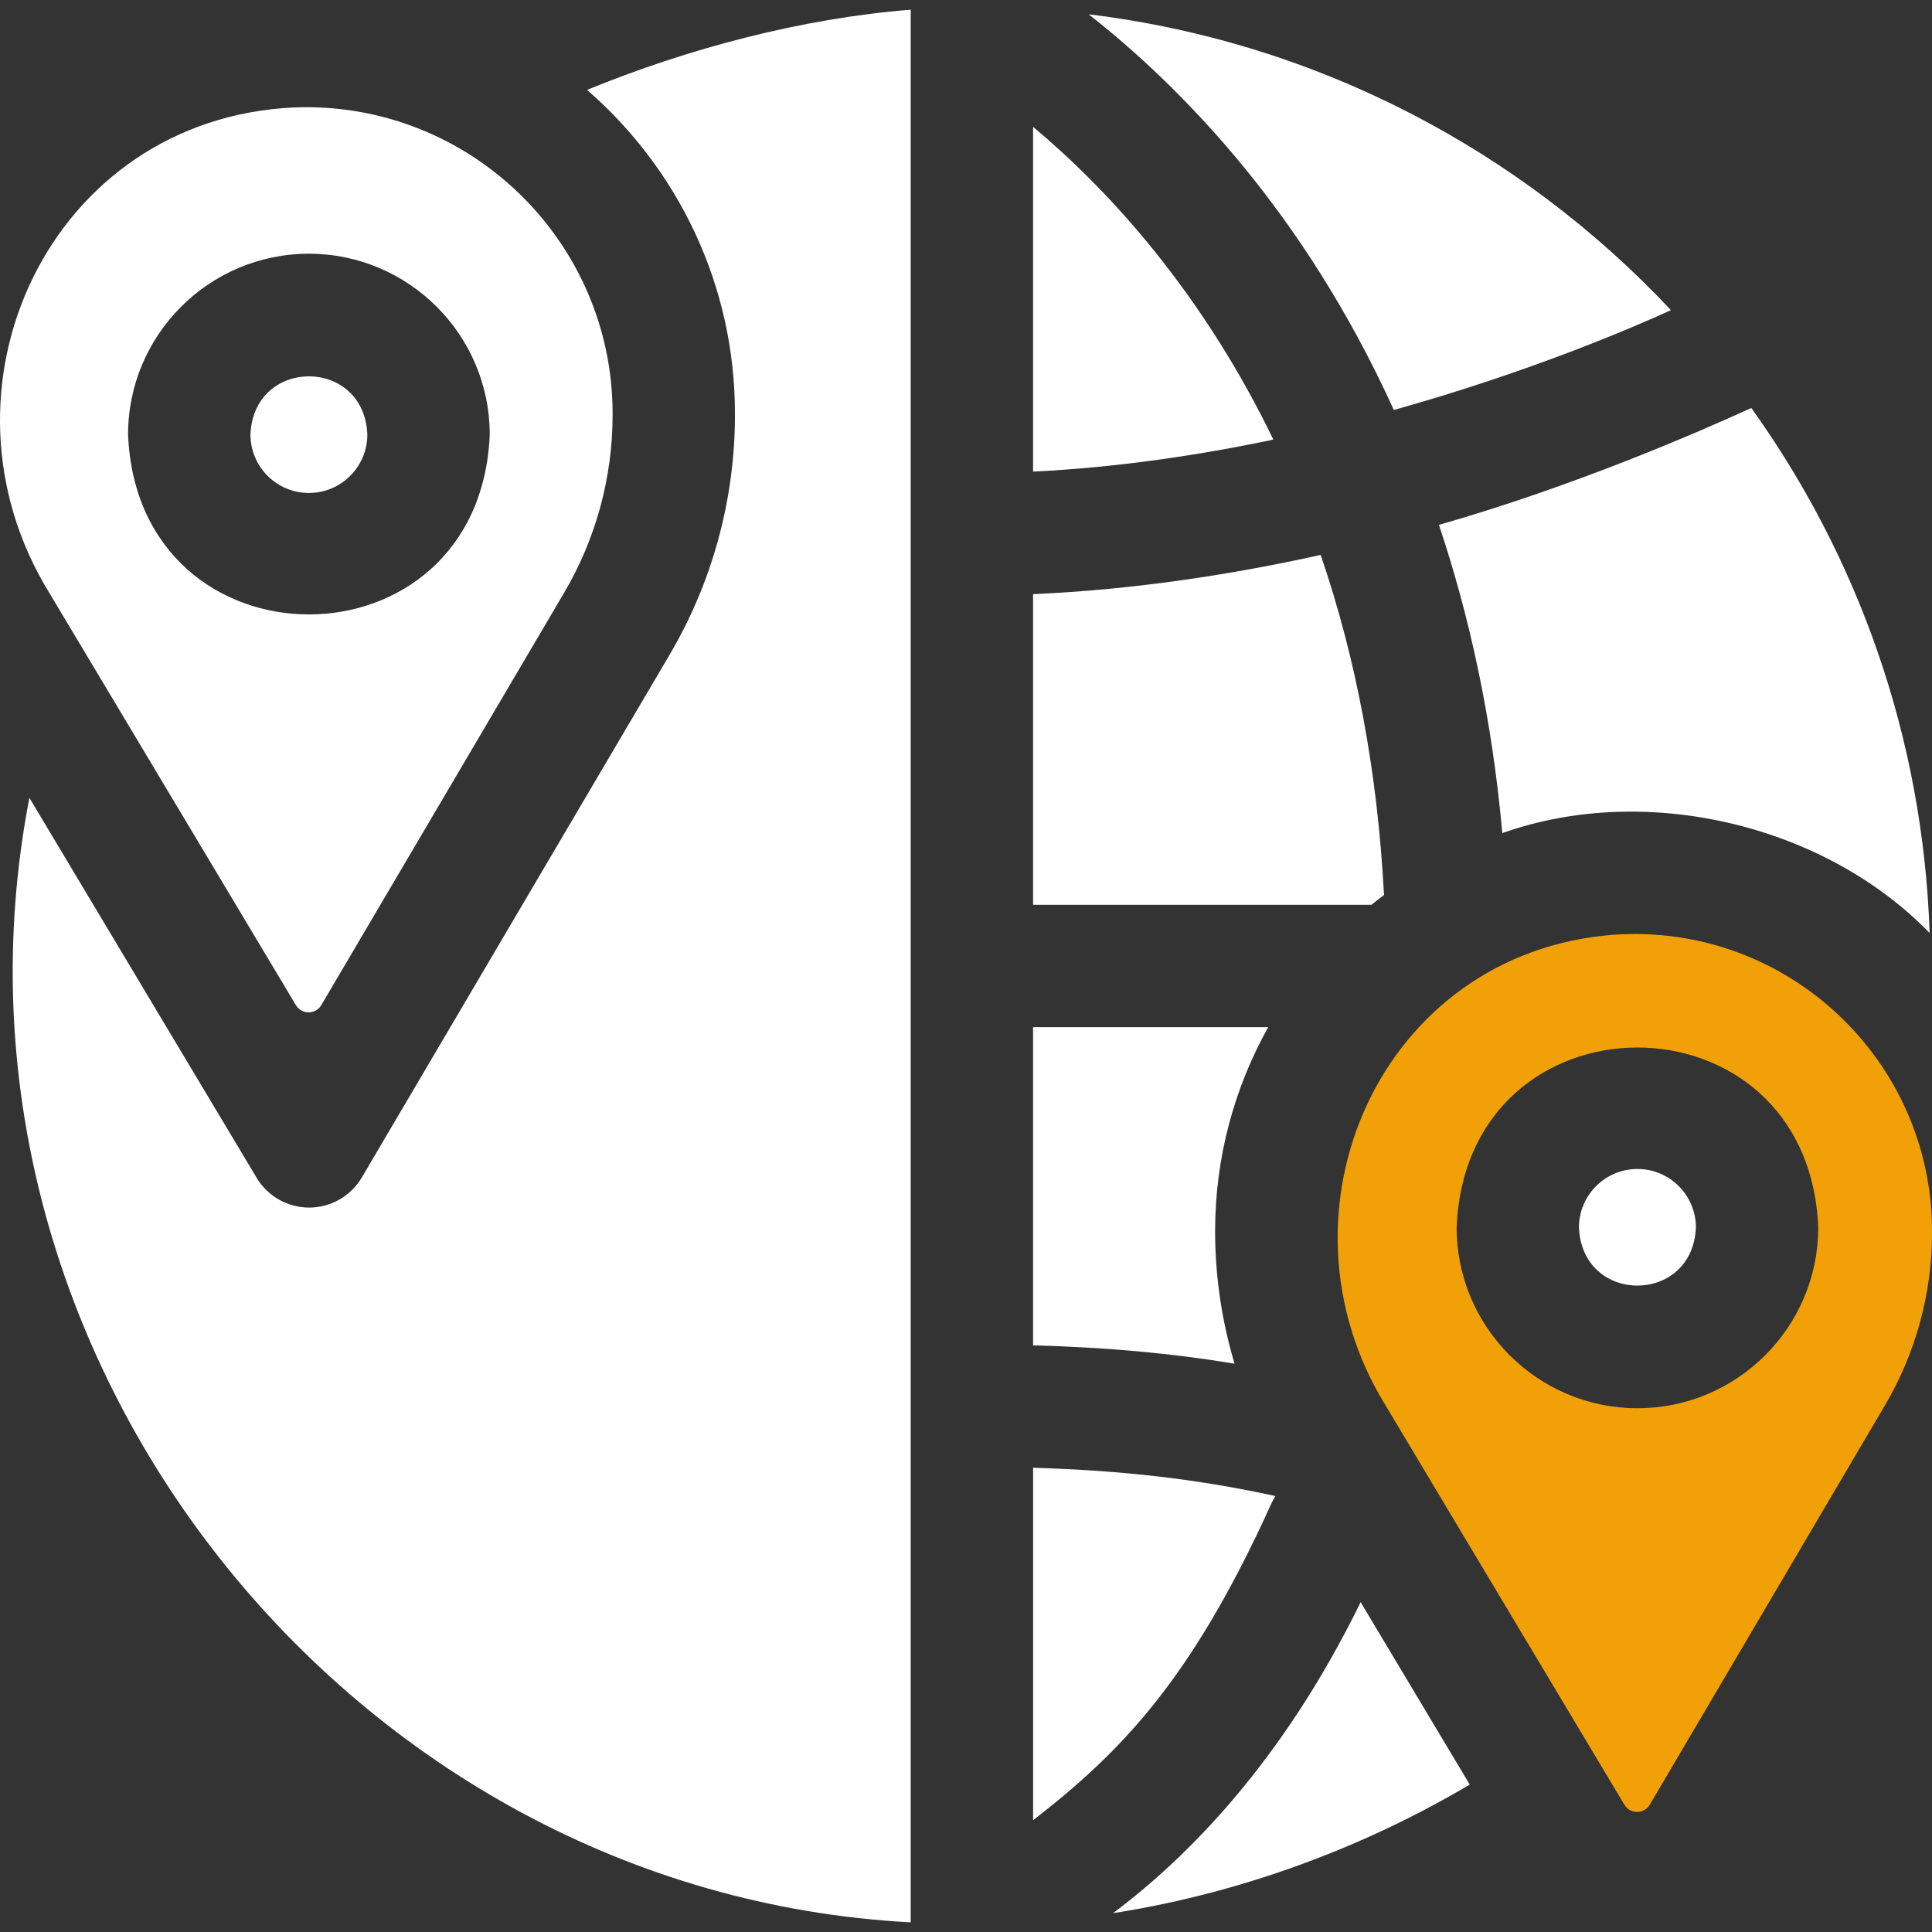
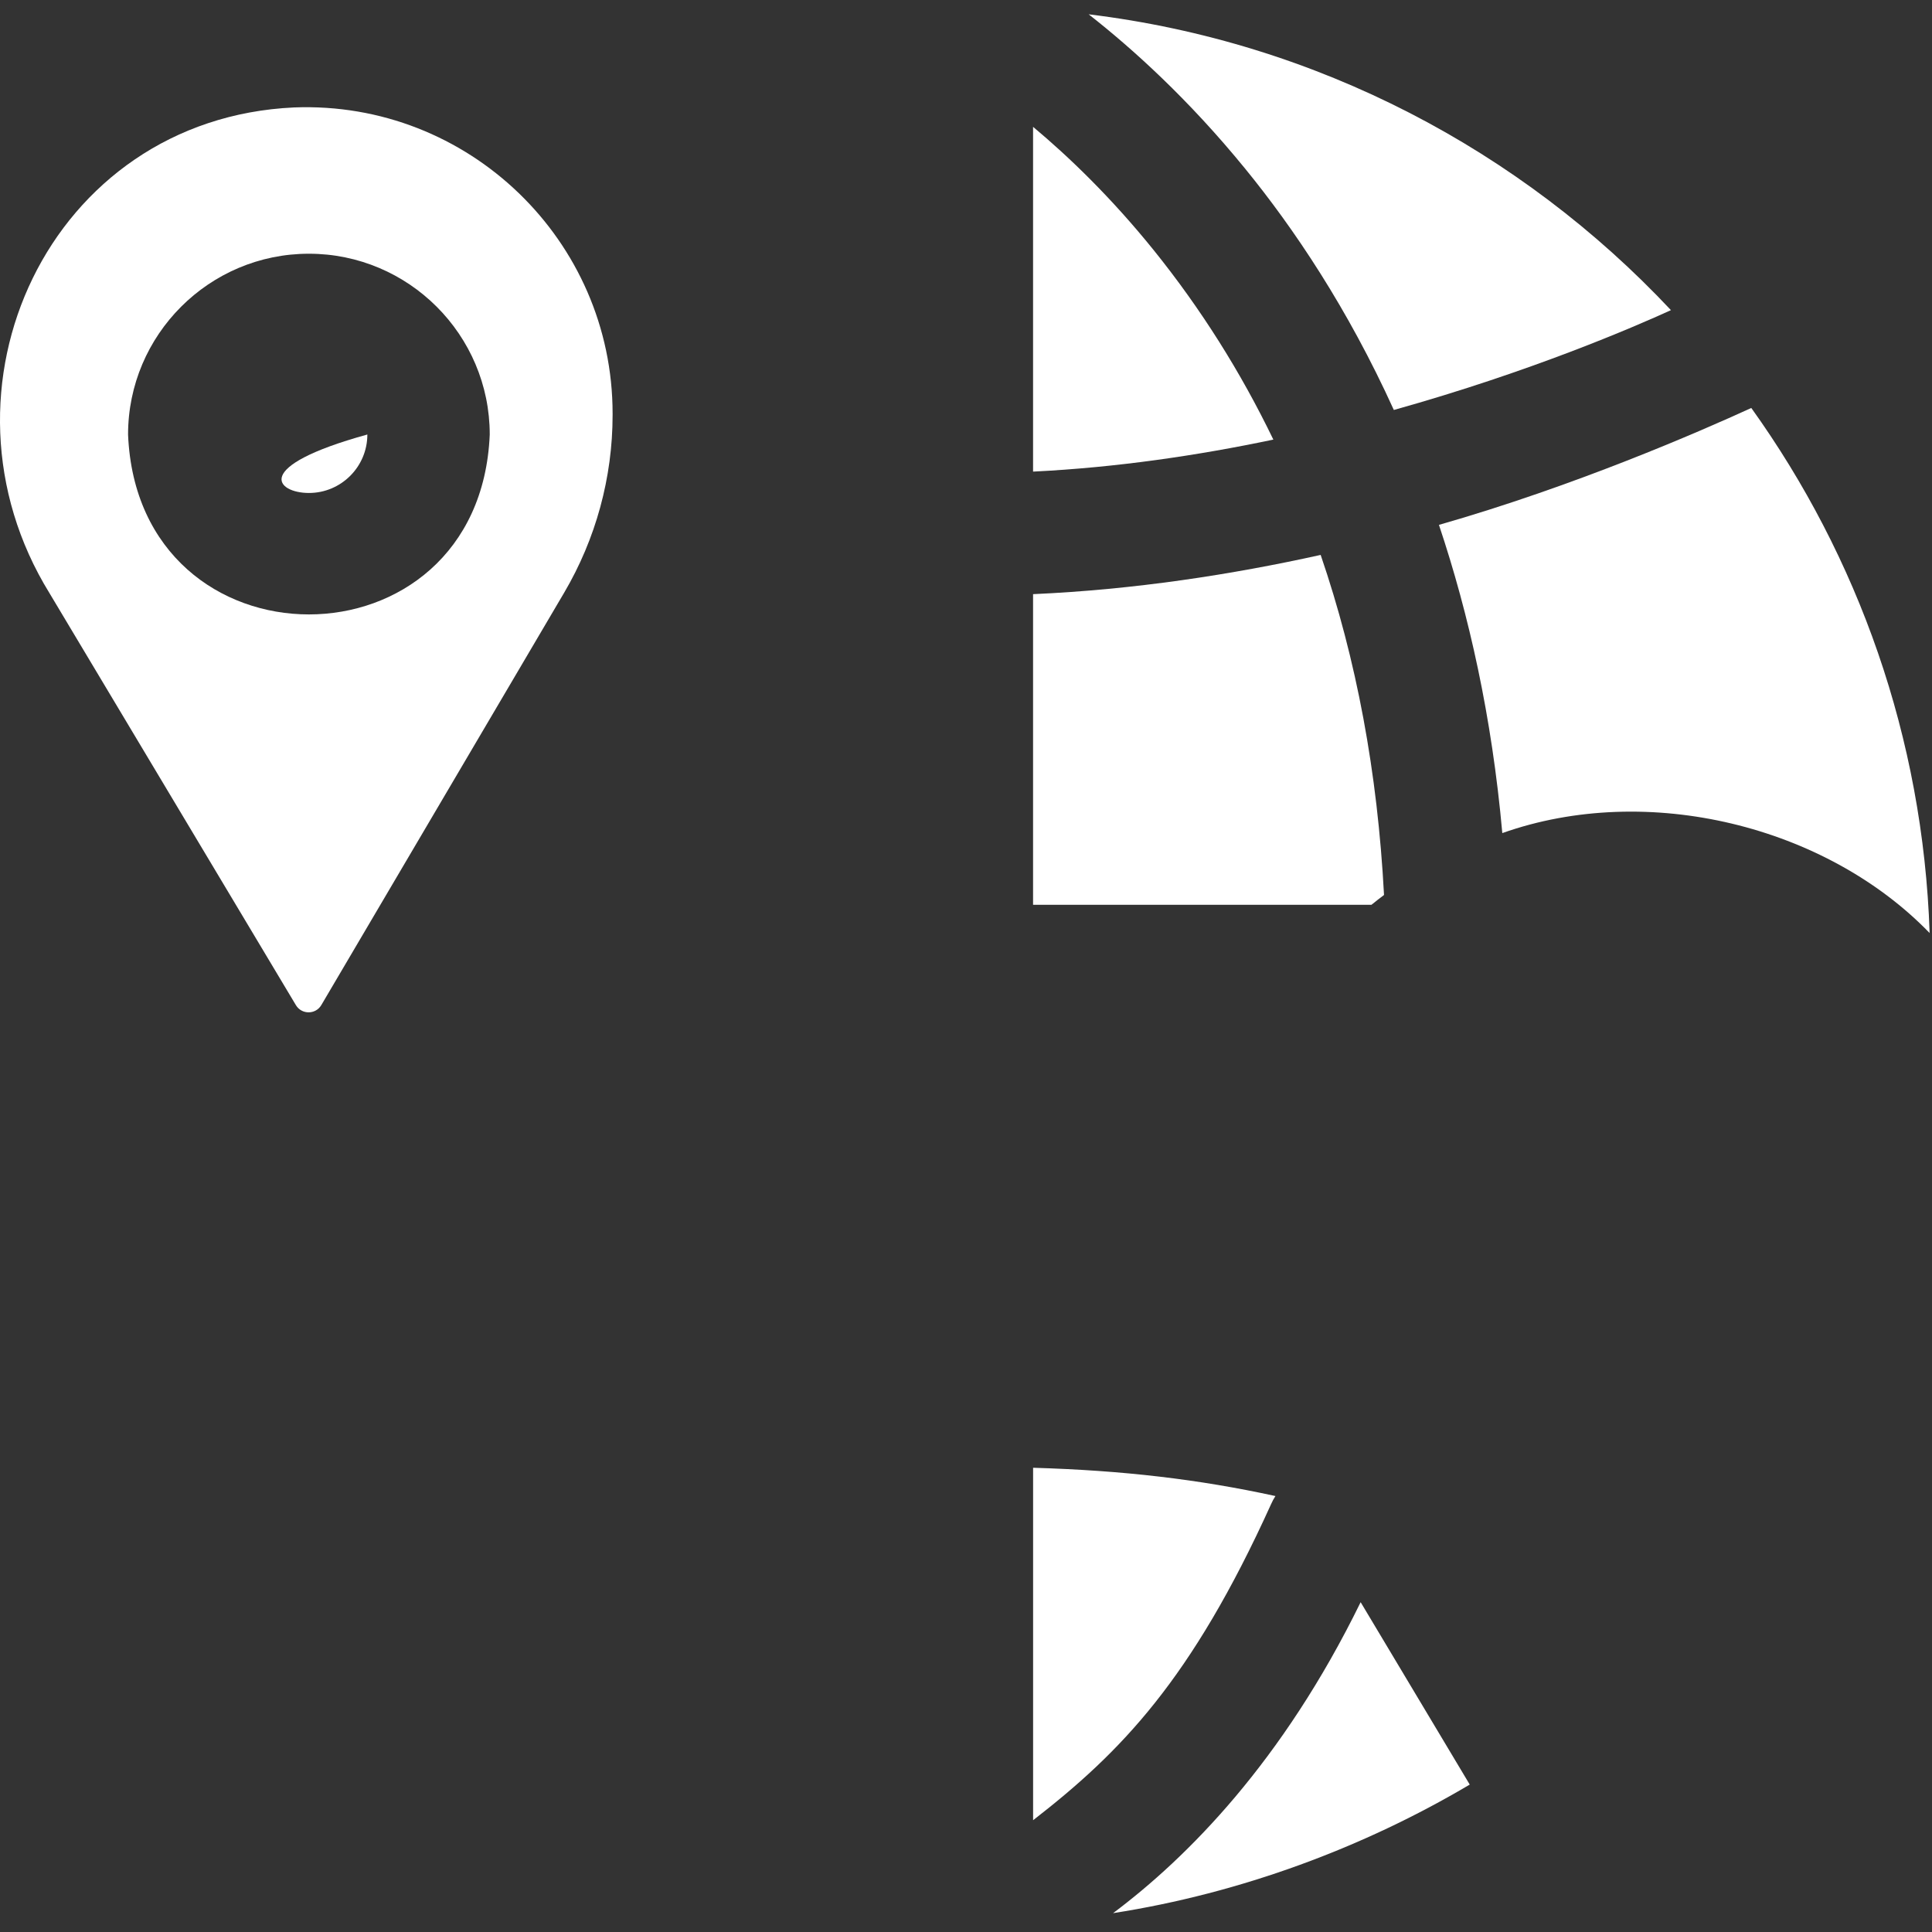
<svg xmlns="http://www.w3.org/2000/svg" width="49" height="49" viewBox="0 0 49 49" fill="none">
  <rect x="0" y="0" width="49" height="49" fill="#333333" stroke="none" />
  <g clip-path="url(#clip0)">
-     <path d="M30.818 31.227C30.818 29.349 31.308 27.584 32.165 26.051H26.201V34.121C28.067 34.172 29.706 34.32 31.311 34.586C30.987 33.501 30.818 32.37 30.818 31.227Z" fill="white" />
    <path d="M35.102 22.699C34.939 19.596 34.401 16.716 33.495 14.074C31.244 14.573 28.767 14.955 26.201 15.069V22.948H34.783C34.888 22.863 34.994 22.779 35.102 22.699Z" fill="white" />
    <path d="M32.348 37.943C30.397 37.518 28.49 37.293 26.202 37.226V46.165C28.425 44.44 30.215 42.611 32.236 38.152C32.268 38.078 32.306 38.009 32.348 37.943Z" fill="white" />
    <path d="M38.102 21.129C41.791 19.822 46.314 20.948 48.94 23.664C48.774 18.705 47.123 14.122 44.417 10.347C43.099 10.951 39.931 12.33 36.495 13.312C37.255 15.58 37.838 18.178 38.102 21.129Z" fill="white" />
-     <path d="M41.529 29.648C40.711 29.648 40.046 30.313 40.046 31.13C40.127 33.098 42.931 33.097 43.012 31.13C43.012 30.313 42.346 29.648 41.529 29.648Z" fill="white" />
-     <path d="M40.931 23.707C35.012 24.151 32.107 30.73 35.145 35.651L41.198 45.772C41.344 46.017 41.699 46.015 41.843 45.77L47.809 35.638V35.638C48.589 34.314 49.001 32.802 49.001 31.265V31.228C49.001 26.895 45.327 23.404 40.931 23.707ZM41.529 35.716C39 35.716 36.943 33.659 36.943 31.13C37.195 25.046 45.864 25.047 46.115 31.13C46.115 33.659 44.058 35.716 41.529 35.716Z" fill="#F1A107" />
    <path d="M29.27 6.356C28.182 5.006 27.103 3.971 26.201 3.217V11.961C28.317 11.857 30.381 11.552 32.295 11.149C31.465 9.43 30.456 7.83 29.27 6.356Z" fill="white" />
    <path d="M7.505 25.493C7.651 25.737 8.006 25.736 8.15 25.49L14.309 15.031C15.112 13.667 15.537 12.11 15.537 10.527V10.488C15.537 6.102 11.882 2.553 7.458 2.725C1.243 3.01 -1.932 9.88 1.256 15.045L7.505 25.493ZM7.834 6.435C10.363 6.435 12.421 8.492 12.421 11.021C12.169 17.105 3.499 17.103 3.248 11.021C3.248 8.492 5.306 6.435 7.834 6.435Z" fill="white" />
-     <path d="M18.64 10.488V10.527C18.64 12.663 18.067 14.764 16.983 16.605L9.177 29.863C8.899 30.334 8.393 30.625 7.845 30.627H7.84C7.294 30.627 6.789 30.34 6.509 29.872L0.745 20.235C-1.989 34.388 8.903 48.009 23.098 48.755V0.246C20.331 0.465 17.432 1.236 14.889 2.28C17.186 4.275 18.64 7.215 18.64 10.488Z" fill="white" />
    <path d="M28.23 48.522C31.477 48.016 34.586 46.854 37.276 45.261L34.509 40.635C32.533 44.677 30.115 47.111 28.23 48.522Z" fill="white" />
-     <path d="M7.835 12.503C8.652 12.503 9.317 11.838 9.317 11.02C9.236 9.053 6.433 9.053 6.352 11.02C6.352 11.838 7.017 12.503 7.835 12.503Z" fill="white" />
+     <path d="M7.835 12.503C8.652 12.503 9.317 11.838 9.317 11.02C6.352 11.838 7.017 12.503 7.835 12.503Z" fill="white" />
    <path d="M31.576 4.273C32.818 5.794 34.181 7.821 35.351 10.398C38.832 9.424 41.455 8.288 42.379 7.866C38.58 3.817 33.411 1.069 27.611 0.363C28.73 1.239 30.145 2.519 31.576 4.273Z" fill="white" />
  </g>
  <defs>
    <clipPath id="clip0">
      <rect width="49" height="49" fill="white" />
    </clipPath>
  </defs>
</svg>